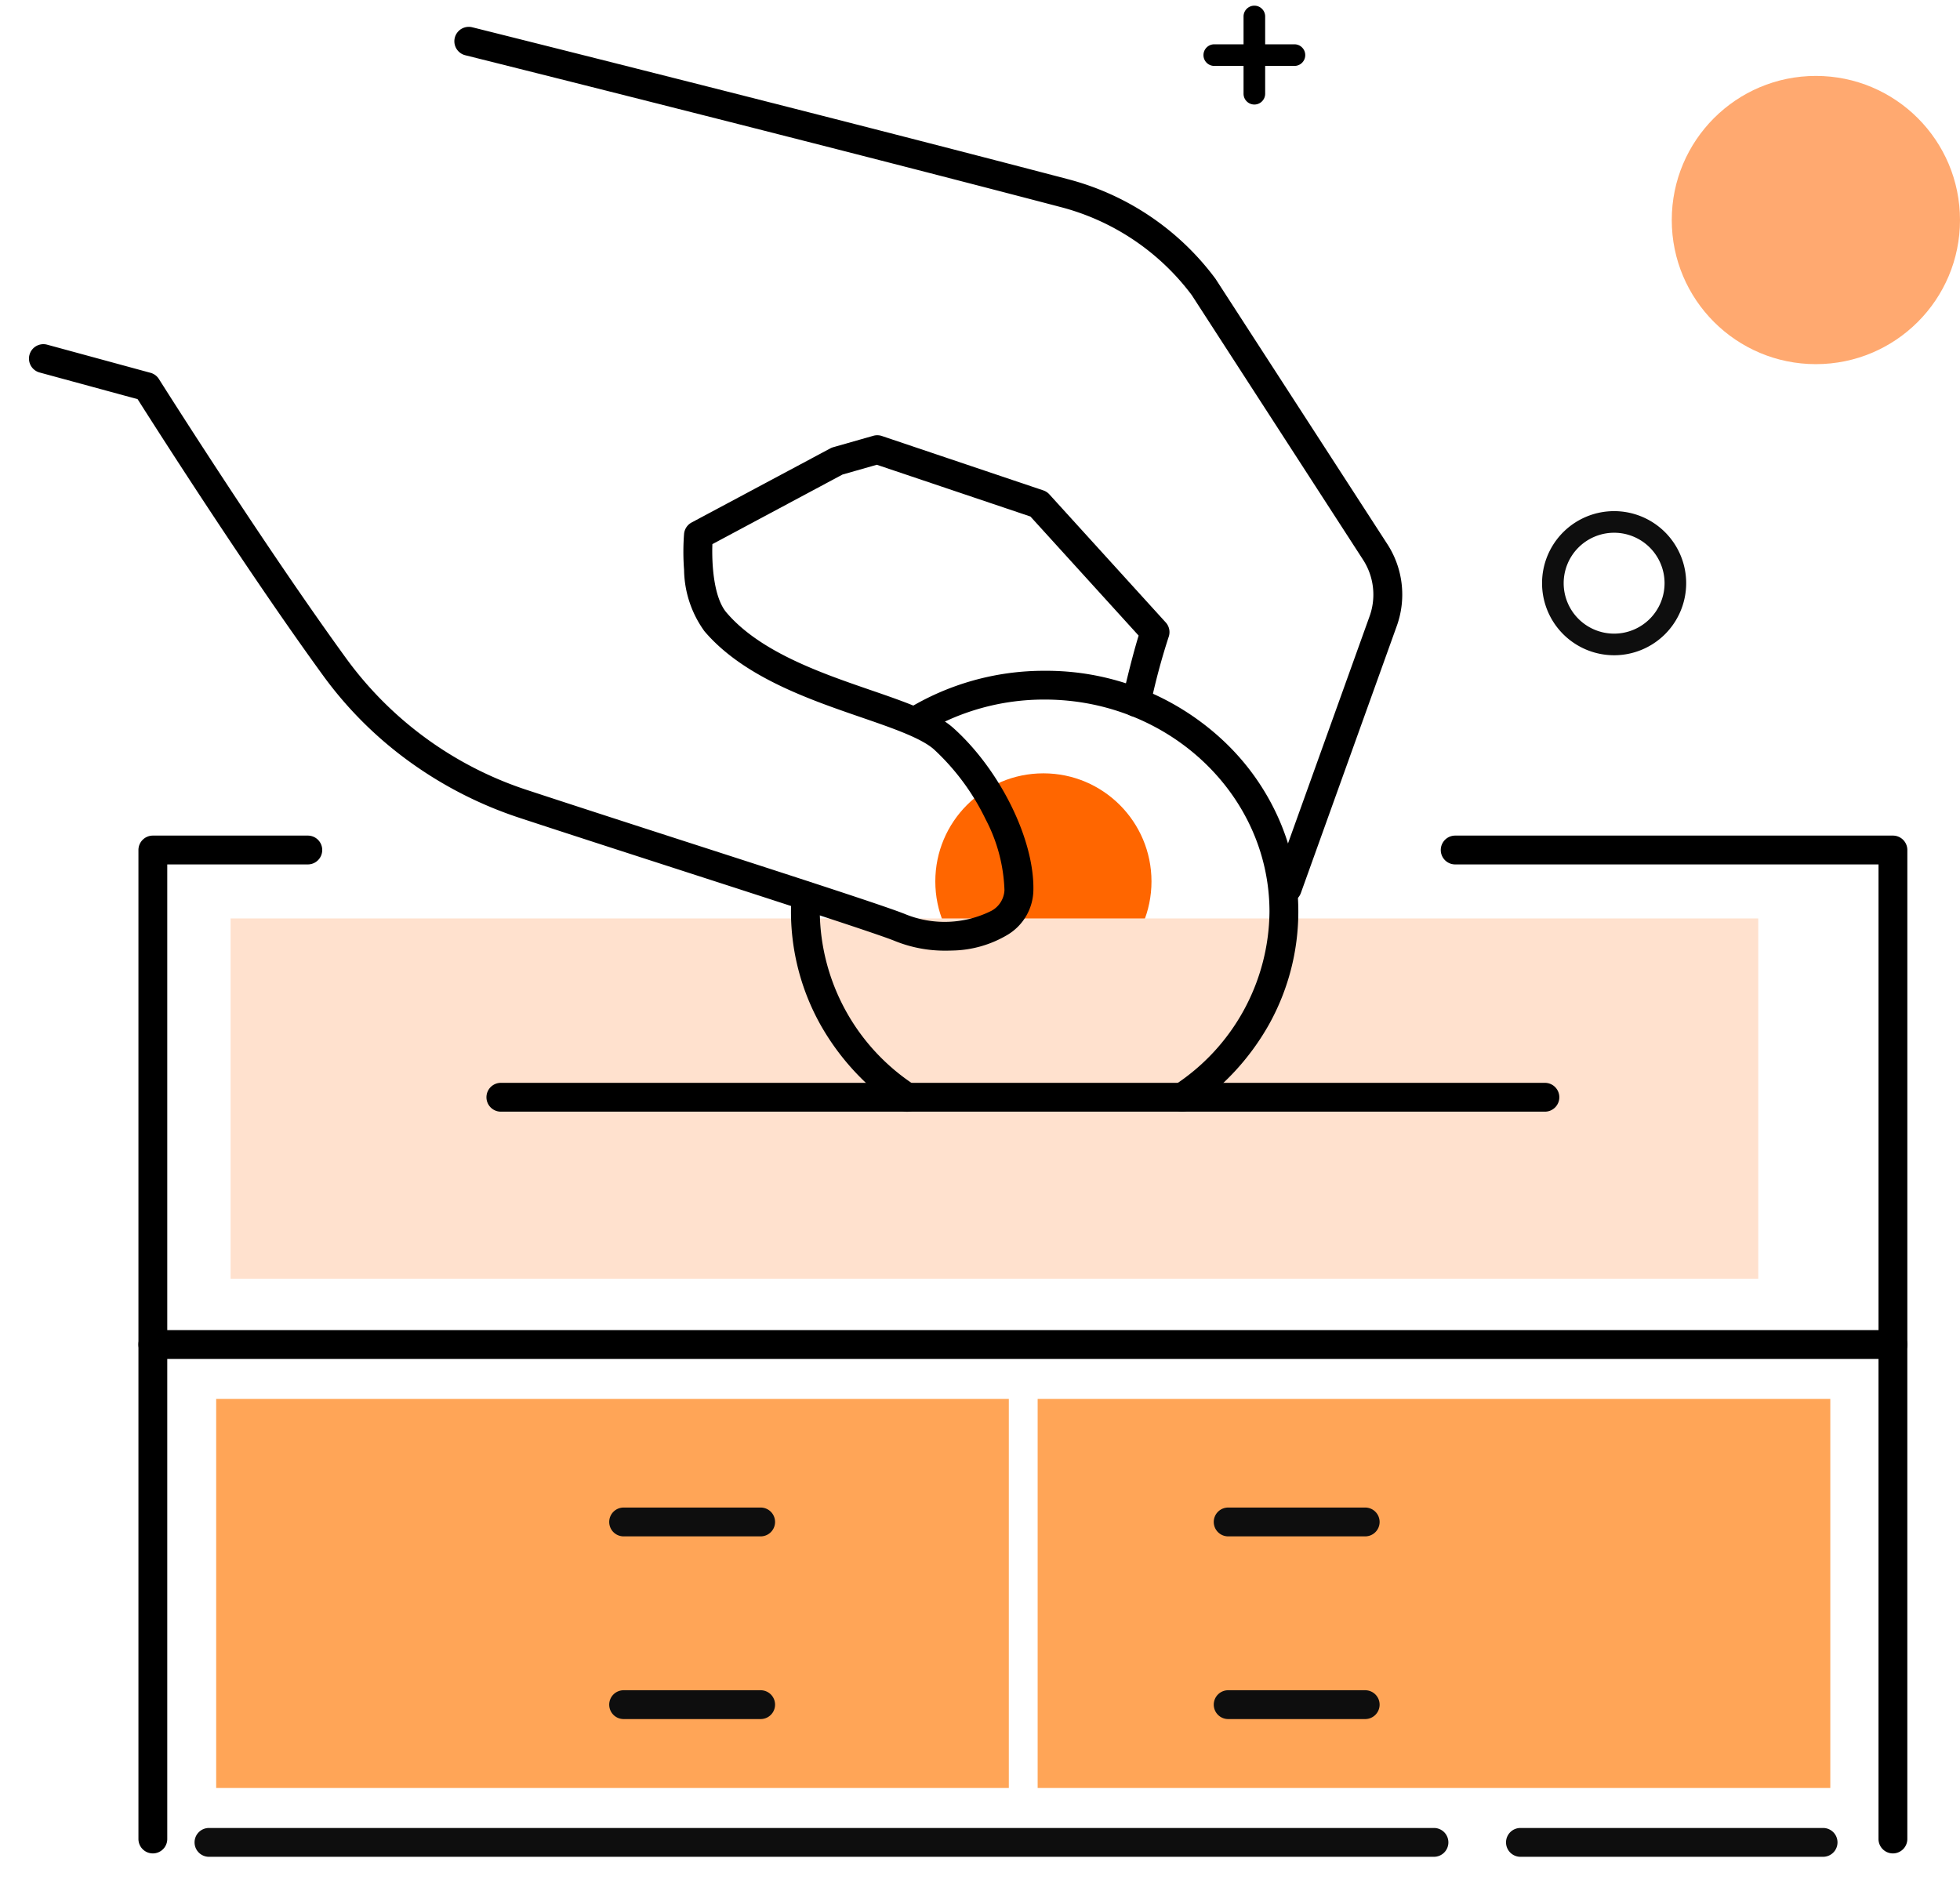
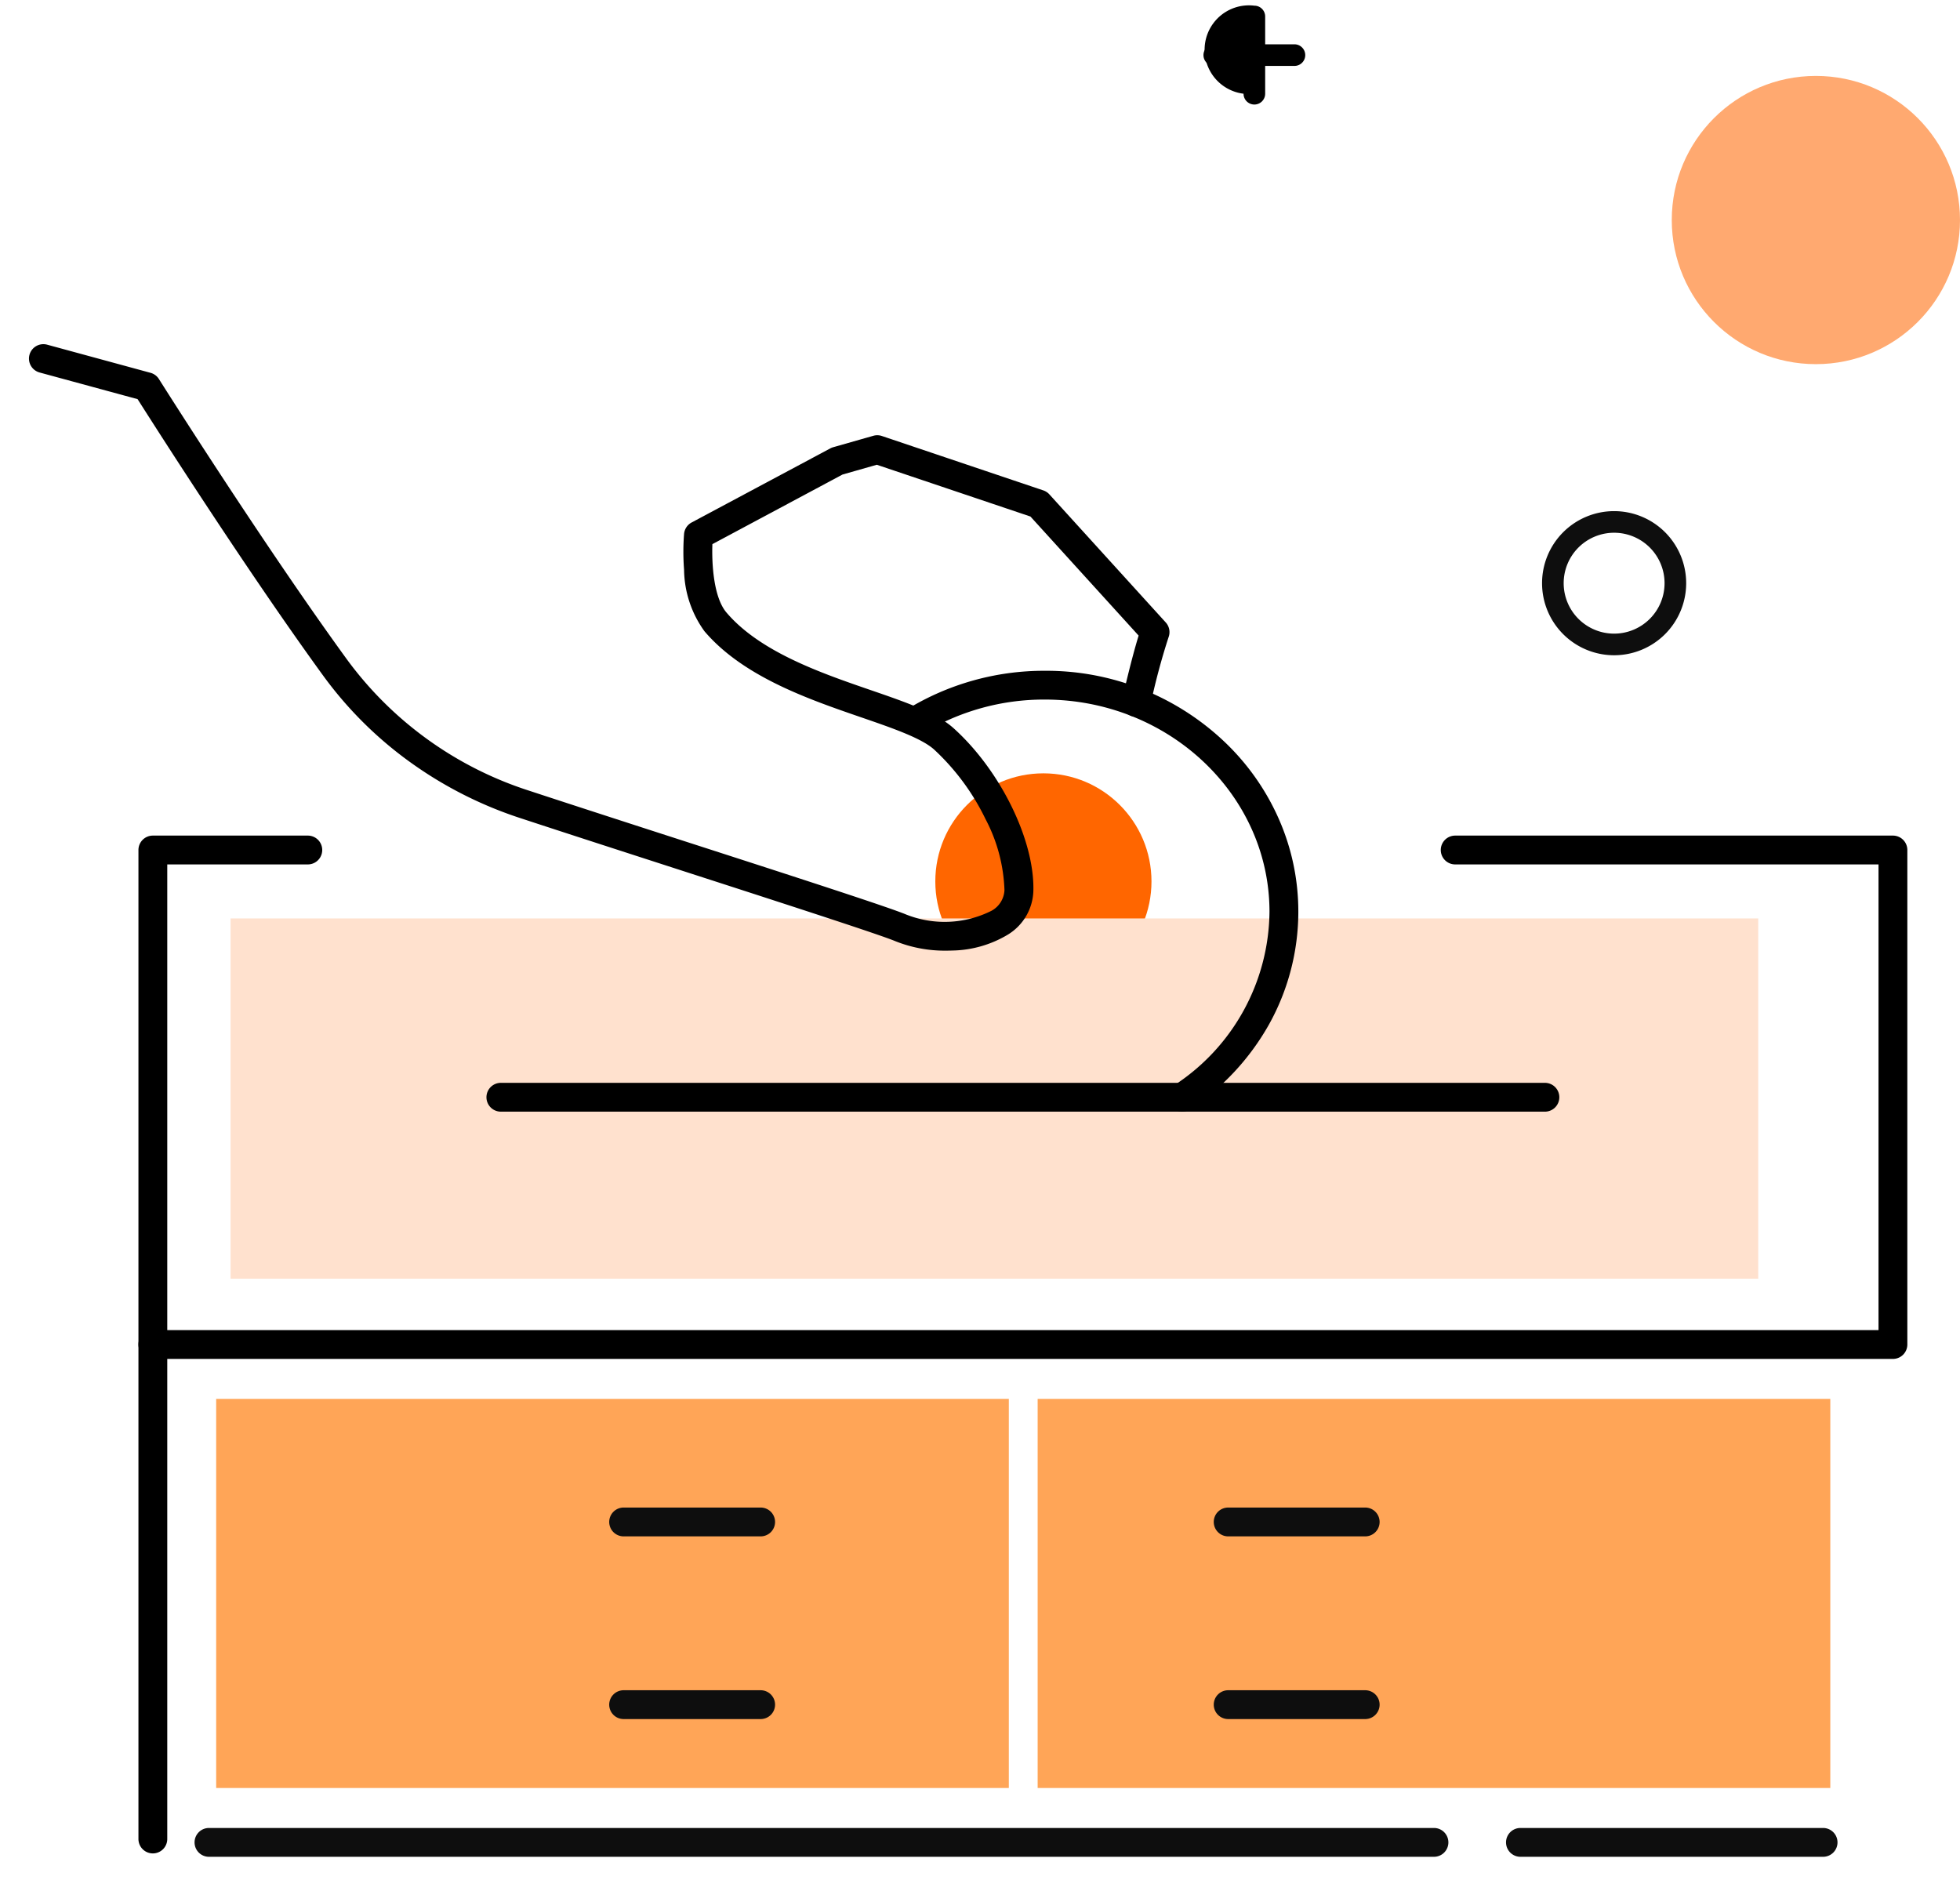
<svg xmlns="http://www.w3.org/2000/svg" width="136" height="130.465" viewBox="0 0 136 130.465">
  <defs>
    <clipPath id="a">
      <rect width="134.364" height="130.465" fill="none" stroke="#000" stroke-width="2" />
    </clipPath>
  </defs>
  <g transform="translate(21 -2068.732)">
    <circle cx="7.5" cy="7.5" r="7.5" transform="translate(43.899 2122.393)" fill="#f60" />
    <rect width="55" height="27" transform="translate(-6 2165.799)" fill="#ffa557" />
    <rect width="55" height="27" transform="translate(51 2165.799)" fill="#ffa557" />
    <rect width="106" height="25" transform="translate(-5 2132.461)" fill="#ffe1ce" />
    <g transform="translate(22.272 2174.339)">
      <path d="M9.508,1H0A1,1,0,0,1-1,0,1,1,0,0,1,0-1H9.508a1,1,0,0,1,1,1A1,1,0,0,1,9.508,1Z" fill="#0e0e0e" />
      <path d="M9.508,1H0A1,1,0,0,1-1,0,1,1,0,0,1,0-1H9.508a1,1,0,0,1,1,1A1,1,0,0,1,9.508,1Z" transform="translate(41.948)" fill="#0e0e0e" />
      <path d="M9.508,1H0A1,1,0,0,1-1,0,1,1,0,0,1,0-1H9.508a1,1,0,0,1,1,1A1,1,0,0,1,9.508,1Z" transform="translate(0 12.677)" fill="#0e0e0e" />
      <path d="M9.508,1H0A1,1,0,0,1-1,0,1,1,0,0,1,0-1H9.508a1,1,0,0,1,1,1A1,1,0,0,1,9.508,1Z" transform="translate(41.948 12.677)" fill="#0e0e0e" />
    </g>
    <path d="M85,1H0A1,1,0,0,1-1,0,1,1,0,0,1,0-1H85a1,1,0,0,1,1,1A1,1,0,0,1,85,1Z" transform="translate(-6.5 2196.573)" fill="#0e0e0e" />
    <path d="M21,1H0A1,1,0,0,1-1,0,1,1,0,0,1,0-1H21a1,1,0,0,1,1,1A1,1,0,0,1,21,1Z" transform="translate(84.5 2196.573)" fill="#0e0e0e" />
    <circle cx="10" cy="10" r="10" transform="translate(95 2074)" fill="#ffa970" />
    <path d="M5,1.5A3.5,3.5,0,1,0,8.5,5,3.5,3.5,0,0,0,5,1.5M5,0A5,5,0,1,1,0,5,5,5,0,0,1,5,0Z" transform="translate(86 2104.199)" fill="#0e0e0e" />
    <g transform="translate(63.256 2069.876)">
      <path d="M5.562.75H0A.75.75,0,0,1-.75,0,.75.75,0,0,1,0-.75H5.562a.75.75,0,0,1,.75.75A.75.75,0,0,1,5.562.75Z" transform="translate(0 2.68)" />
-       <path d="M0,6.109a.75.75,0,0,1-.75-.75V0A.75.75,0,0,1,0-.75.75.75,0,0,1,.75,0V5.359A.75.75,0,0,1,0,6.109Z" transform="translate(2.781)" />
+       <path d="M0,6.109a.75.75,0,0,1-.75-.75A.75.75,0,0,1,0-.75.75.75,0,0,1,.75,0V5.359A.75.75,0,0,1,0,6.109Z" transform="translate(2.781)" />
    </g>
    <g transform="translate(-21 2068.732)">
      <g clip-path="url(#a)">
        <path d="M70.622,110.7a9.228,9.228,0,0,1-3.523-.661c-1.094-.461-8.1-2.726-14.869-4.915-3.859-1.248-7.85-2.538-11.171-3.63a27.859,27.859,0,0,1-7.653-3.9,26.871,26.871,0,0,1-6-5.977c-5.305-7.3-11.653-17.257-12.876-19.185l-6.8-1.85a1,1,0,0,1,.525-1.93l7.171,1.952a1,1,0,0,1,.583.432c.071.113,7.181,11.381,13.01,19.406a25.251,25.251,0,0,0,12.655,9.151c3.316,1.09,7.3,2.38,11.162,3.627,7.436,2.4,13.857,4.481,15.03,4.976a7.248,7.248,0,0,0,5.906-.259,1.72,1.72,0,0,0,.907-1.437,11.336,11.336,0,0,0-1.31-4.921,16.174,16.174,0,0,0-3.569-4.833c-.888-.8-2.925-1.5-5.082-2.243-3.641-1.254-8.173-2.815-10.857-5.969a7.427,7.427,0,0,1-1.413-4.267,16.186,16.186,0,0,1,0-2.487,1,1,0,0,1,.524-.79L62.6,75.846a1,1,0,0,1,.2-.08l2.78-.792a1,1,0,0,1,.593.014l11.2,3.774a1,1,0,0,1,.421.275l8.073,8.885a1,1,0,0,1,.2,1.025A45.882,45.882,0,0,0,84.8,93.7a1,1,0,0,1-1.95-.446c.538-2.352.925-3.72,1.139-4.416l-7.507-8.262-10.66-3.592-2.378.678-9.031,4.83c-.047,1.3.066,3.676.978,4.747,2.33,2.737,6.574,4.2,9.985,5.374,2.457.846,4.579,1.577,5.768,2.647,3.254,2.926,5.636,7.782,5.541,11.295a3.679,3.679,0,0,1-1.823,3.064,7.746,7.746,0,0,1-3.813,1.073Q70.836,110.7,70.622,110.7Z" transform="translate(-4.982 -44.735)" />
-         <path d="M142.972,67.769a1,1,0,0,1-.941-1.338l6.653-18.523a4.45,4.45,0,0,0-.467-3.95L136.349,25.622a16.576,16.576,0,0,0-9.136-6.123C110,14.986,86.16,9.03,85.921,8.97a1,1,0,0,1,.485-1.94c.239.06,24.094,6.019,41.315,10.535a18.579,18.579,0,0,1,10.257,6.9q.018.024.034.049L149.9,42.87a6.435,6.435,0,0,1,.67,5.713l-6.653,18.523A1,1,0,0,1,142.972,67.769Z" transform="translate(-53.653 -5.141)" />
        <path d="M72.444,1H0A1,1,0,0,1-1,0,1,1,0,0,1,0-1H72.444a1,1,0,0,1,1,1A1,1,0,0,1,72.444,1Z" transform="translate(34.754 76.137)" />
        <path d="M186.747,162.614a1,1,0,0,1-.556-1.832,14.53,14.53,0,0,0,6.614-12.039c0-8.12-7-14.727-15.6-14.727a16.212,16.212,0,0,0-8.508,2.38,1,1,0,0,1-1.048-1.7,18.21,18.21,0,0,1,9.556-2.677,17.965,17.965,0,0,1,12.427,4.88,16.651,16.651,0,0,1,3.783,5.317,15.914,15.914,0,0,1,1.391,6.529,16.1,16.1,0,0,1-2.056,7.852,17.174,17.174,0,0,1-5.448,5.85A1,1,0,0,1,186.747,162.614Z" transform="translate(-104.718 -85.474)" />
-         <path d="M155.171,188.88a1,1,0,0,1-.553-.168,17.173,17.173,0,0,1-5.451-5.851,16.1,16.1,0,0,1-2.057-7.854c0-.4.015-.8.044-1.193a1,1,0,0,1,1.994.149c-.026.345-.039.7-.039,1.044a14.529,14.529,0,0,0,6.617,12.04,1,1,0,0,1-.555,1.832Z" transform="translate(-92.226 -111.737)" />
        <path d="M148.848,200.33H28.109a1,1,0,0,1-1-1V165.017a1,1,0,0,1,1-1H38.862a1,1,0,0,1,0,2H29.109V198.33h118.74V166.017H118.475a1,1,0,1,1,0-2h30.374a1,1,0,0,1,1,1V199.33A1,1,0,0,1,148.848,200.33Z" transform="translate(-17.503 -106.036)" />
        <path d="M0,35.313a1,1,0,0,1-1-1V0A1,1,0,0,1,0-1,1,1,0,0,1,1,0V34.313A1,1,0,0,1,0,35.313Z" transform="translate(10.606 93.293)" />
-         <path d="M0,35.313a1,1,0,0,1-1-1V0A1,1,0,0,1,0-1,1,1,0,0,1,1,0V34.313A1,1,0,0,1,0,35.313Z" transform="translate(131.345 93.293)" />
      </g>
    </g>
  </g>
</svg>